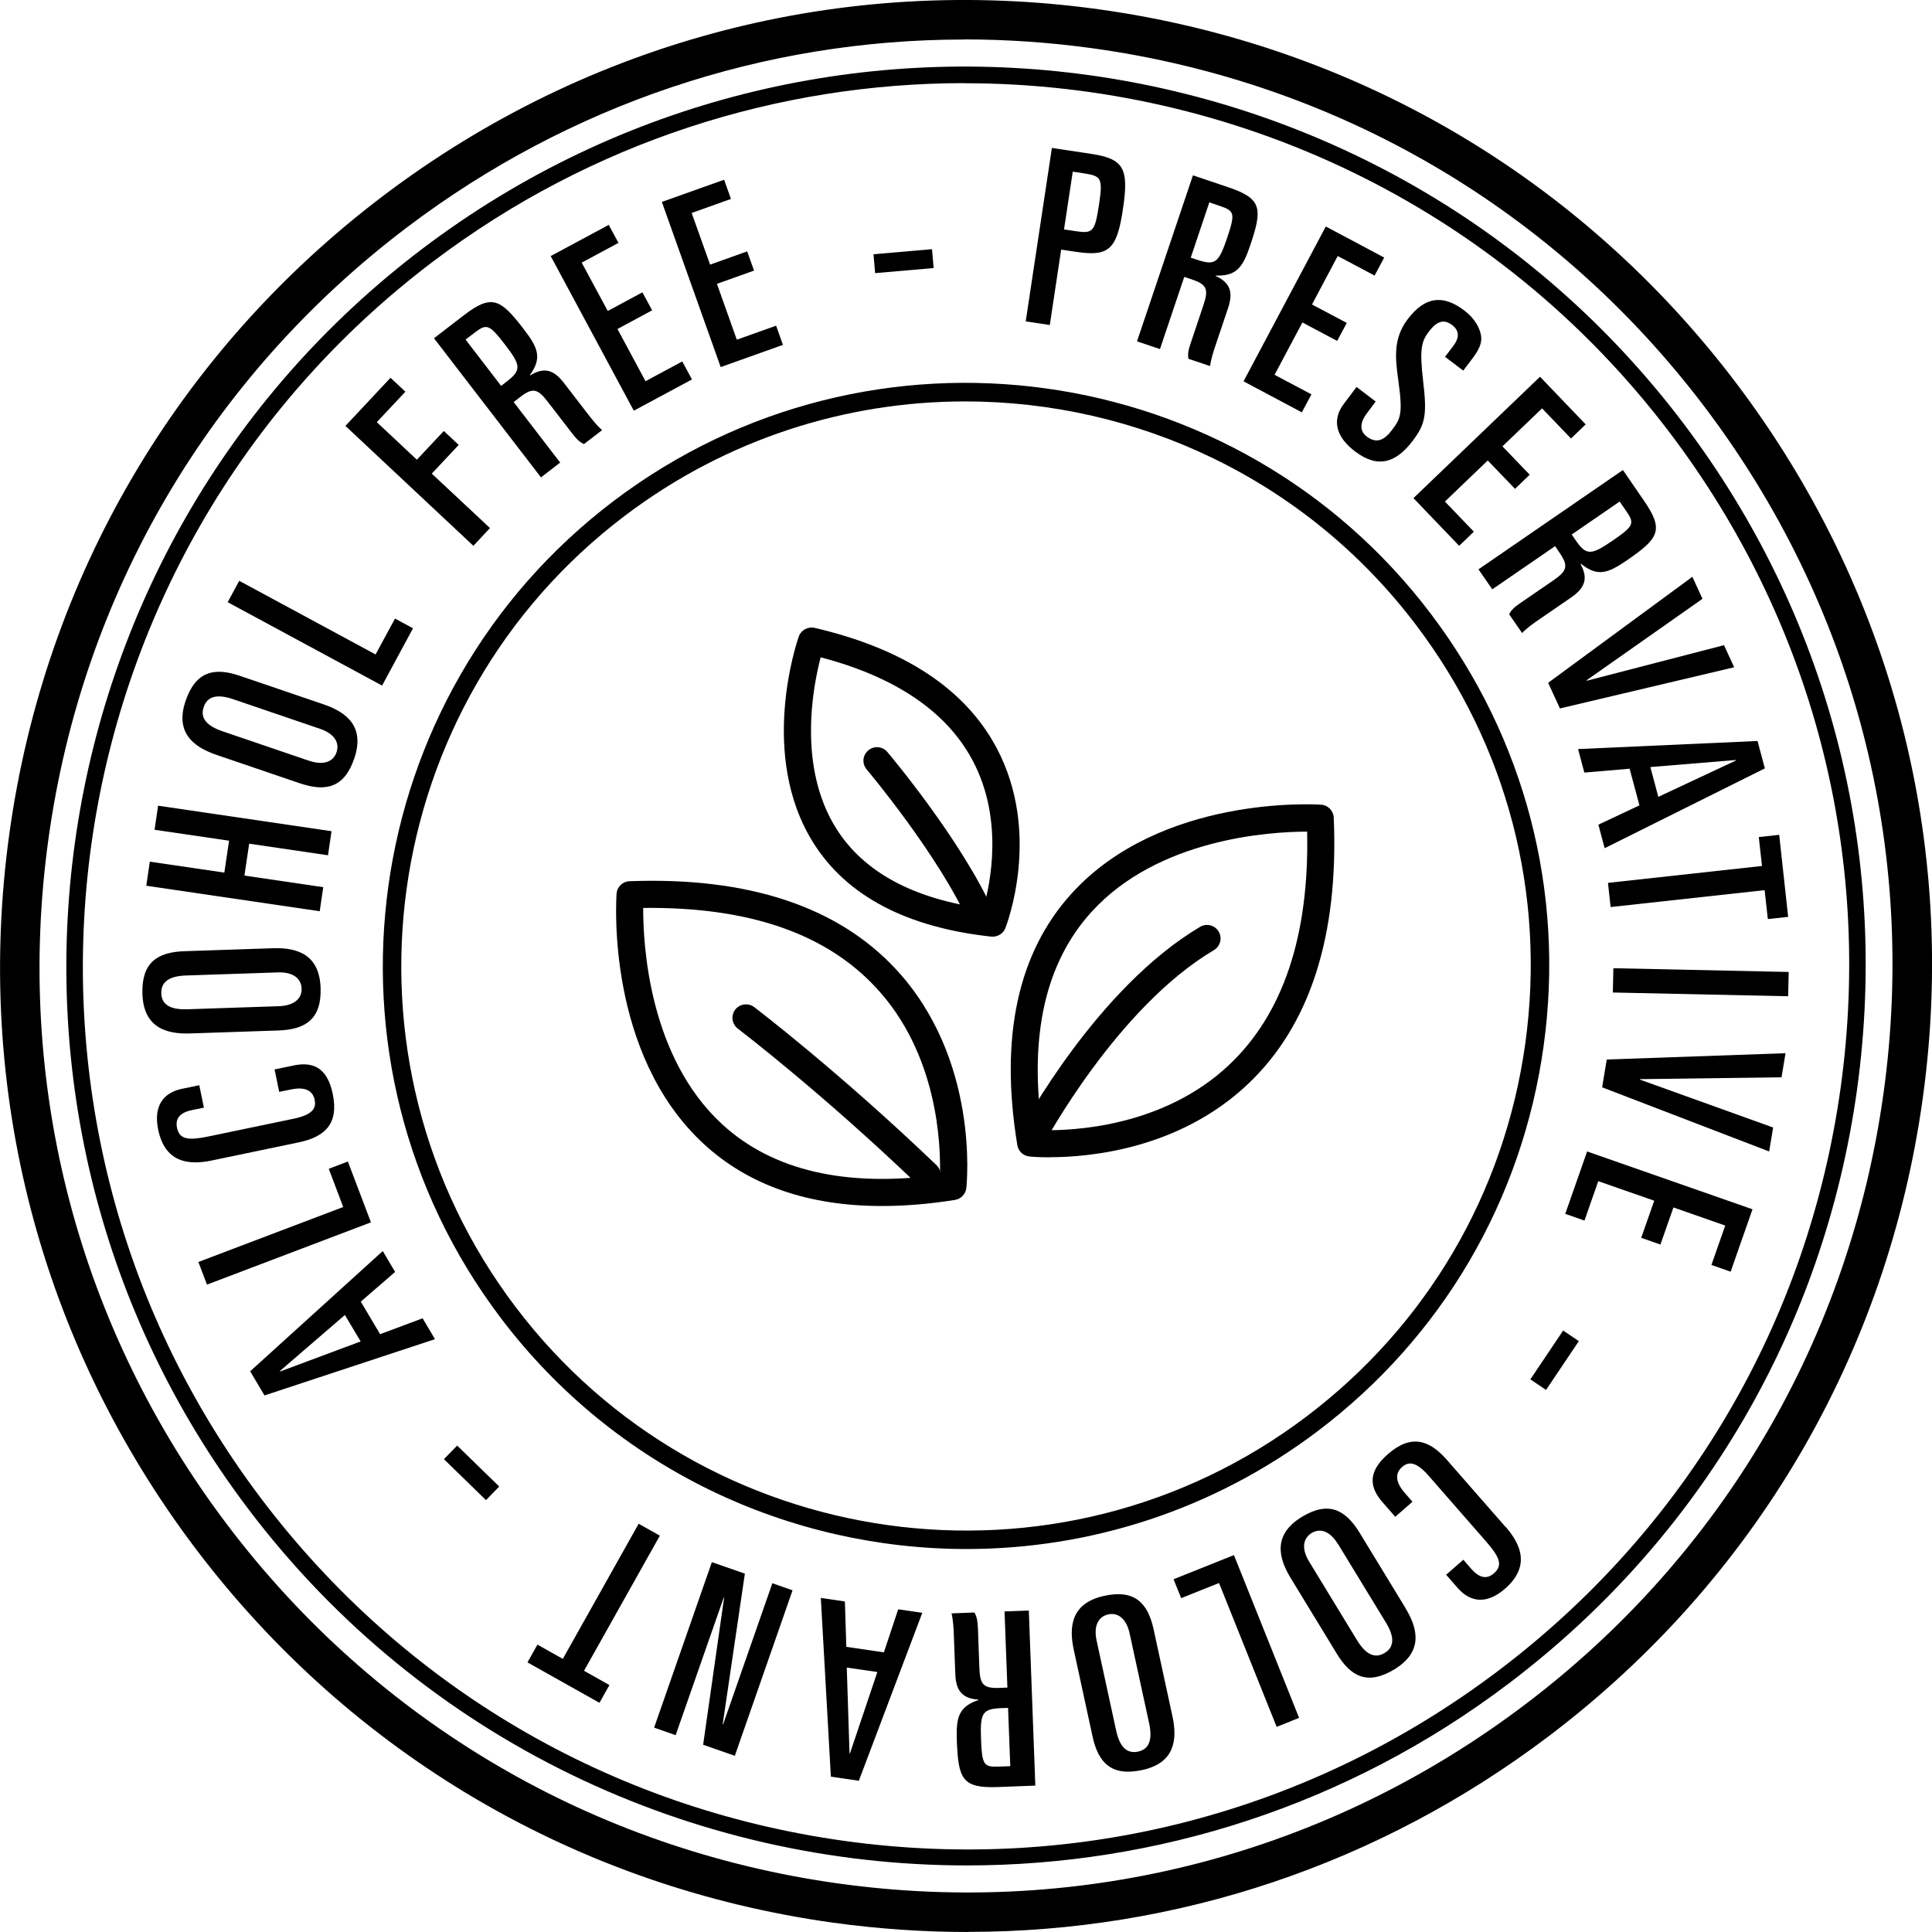
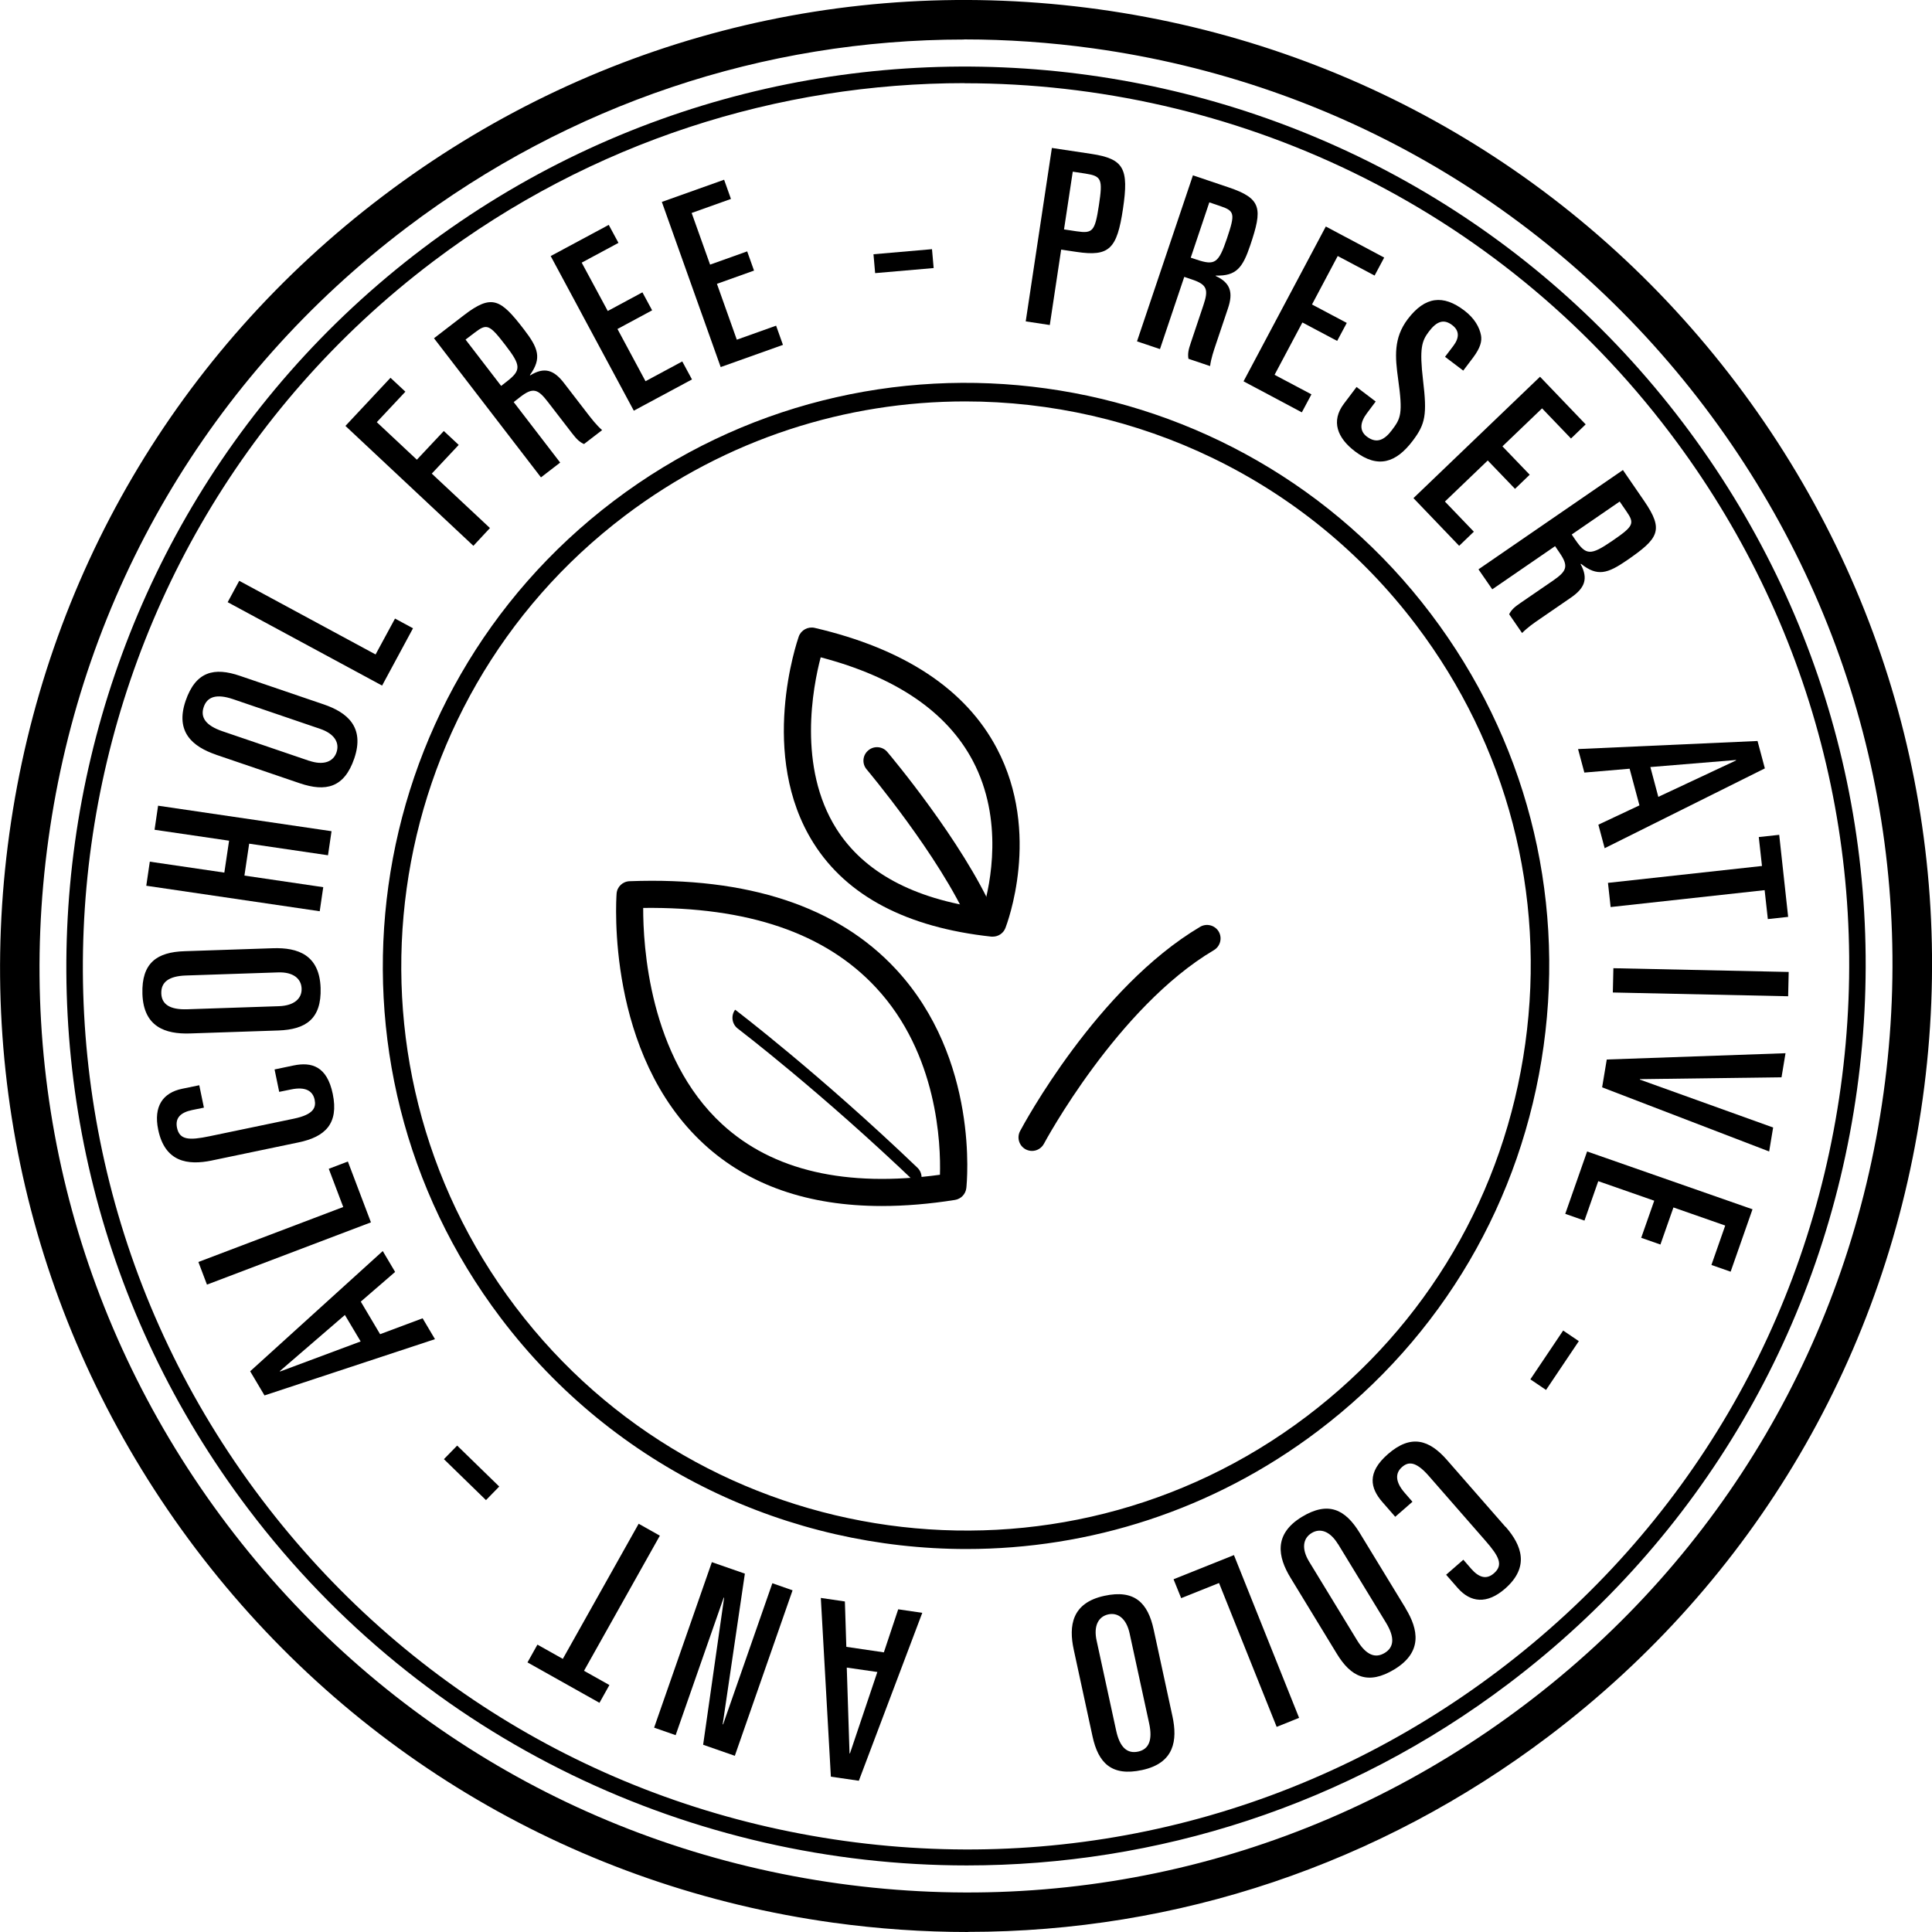
<svg xmlns="http://www.w3.org/2000/svg" id="Livello_2" viewBox="0 0 175 175">
  <defs>
    <style>.cls-1{stroke-width:0px;}</style>
  </defs>
  <g id="Livello_1-2">
    <g id="eng_natural">
      <g id="interno">
        <path class="cls-1" d="m87.55,140.31c-16,0-31.82-7.22-42.2-20.94-17.57-23.23-12.97-56.43,10.26-74.01,23.23-17.58,56.44-12.98,74.01,10.26,8.51,11.25,12.14,25.15,10.2,39.13-1.94,13.98-9.2,26.37-20.46,34.88-9.52,7.2-20.71,10.68-31.82,10.68Zm-.12-103.95c-10.76,0-21.59,3.37-30.81,10.34-22.5,17.02-26.95,49.17-9.93,71.67,17.02,22.49,49.17,26.95,71.66,9.93,10.9-8.25,17.93-20.24,19.81-33.78,1.88-13.54-1.63-26.99-9.88-37.89h0c-10.04-13.28-25.37-20.27-40.86-20.27Z" />
      </g>
      <g id="mezzo">
        <path class="cls-1" d="m87.57,168.97c-24.68,0-49.09-11.14-65.09-32.3C-4.63,100.84,2.47,49.62,38.3,22.5,74.14-4.61,125.36,2.49,152.47,38.33c13.14,17.36,18.72,38.8,15.74,60.36-2.99,21.56-14.19,40.67-31.56,53.81-14.68,11.11-31.95,16.47-49.07,16.47Zm-.19-161.44c-16.81,0-33.76,5.27-48.17,16.17C4.03,50.32-2.94,100.59,23.68,135.77c12.89,17.04,31.65,28.04,52.82,30.98,21.18,2.94,42.22-2.55,59.25-15.44,17.04-12.89,28.04-31.65,30.98-52.82,2.93-21.17-2.55-42.21-15.45-59.25h0c-15.71-20.77-39.67-31.7-63.9-31.7Z" />
      </g>
      <g id="esterno">
        <path class="cls-1" d="m87.68,175c-4.04,0-8.12-.28-12.19-.84-23.15-3.21-43.66-15.24-57.76-33.87C3.64,121.65-2.36,98.64.85,75.49c3.21-23.15,15.24-43.66,33.87-57.76C53.35,3.63,76.36-2.36,99.51.84c23.15,3.21,43.66,15.24,57.76,33.87,14.1,18.64,20.1,41.64,16.89,64.79-3.21,23.15-15.24,43.66-33.87,57.76-15.36,11.62-33.68,17.73-52.6,17.73Zm-.36-171.42c-18.15,0-35.72,5.87-50.45,17.01C19,34.11,7.46,53.78,4.39,75.98c-3.08,22.2,2.68,44.27,16.2,62.14,13.52,17.87,33.2,29.41,55.39,32.49,22.2,3.08,44.27-2.68,62.14-16.2,17.88-13.52,29.41-33.2,32.49-55.4,3.08-22.2-2.68-44.27-16.2-62.14h0c-13.52-17.87-33.2-29.41-55.39-32.49-3.91-.54-7.82-.81-11.69-.81Z" />
      </g>
      <g id="text">
        <path class="cls-1" d="m95.27,13.4l3.59.54c2.96.45,3.4,1.34,2.86,4.97s-1.23,4.35-4.19,3.91l-1.41-.21-1.03,6.83-2.18-.33,2.37-15.71Zm1.11,7.38l1.13.17c1.48.22,1.67,0,2.03-2.37.36-2.37.24-2.63-1.24-2.86l-1.13-.17-.79,5.22Z" />
        <path class="cls-1" d="m108.05,15.88l3.23,1.09c3.04,1.02,3.08,1.94,1.97,5.24-.68,2.02-1.25,2.81-3.13,2.75v.04c1.35.62,1.59,1.51,1.11,2.93l-1.1,3.27c-.18.54-.44,1.29-.52,1.96l-1.96-.66c-.08-.45,0-.83.21-1.44l1.14-3.4c.48-1.42.35-1.88-1.02-2.34l-.71-.24-2.2,6.54-2.08-.7,5.07-15.05Zm-.19,7.46l.54.18c1.65.55,1.98.32,2.74-1.93.75-2.23.7-2.48-.6-2.92l-1-.34-1.68,5Z" />
        <path class="cls-1" d="m120.1,20.52l5.28,2.81-.87,1.63-3.34-1.77-2.33,4.39,3.15,1.67-.87,1.63-3.15-1.67-2.52,4.74,3.34,1.77-.87,1.63-5.28-2.81,7.45-14.02Z" />
        <path class="cls-1" d="m122.86,35.04l1.75,1.33-.78,1.04c-.64.84-.72,1.61-.02,2.14.93.7,1.64.24,2.26-.58.81-1.07,1.02-1.46.57-4.65-.27-1.97-.43-3.69.87-5.41,1.57-2.07,3.21-2.24,5.12-.79.95.72,1.39,1.55,1.52,2.26.09.51-.04,1.1-.71,2l-.9,1.19-1.65-1.25.76-1c.54-.72.56-1.37-.12-1.88-.72-.54-1.36-.39-2.1.59-.65.86-.87,1.52-.53,4.43.37,3.09.22,3.94-.94,5.47-1.5,1.98-3.14,2.54-5.22.96-1.61-1.22-2.2-2.74-1.01-4.32l1.14-1.51Z" />
        <path class="cls-1" d="m139.49,34.12l4.14,4.32-1.33,1.28-2.62-2.73-3.59,3.44,2.47,2.57-1.33,1.28-2.47-2.57-3.88,3.72,2.62,2.73-1.33,1.28-4.14-4.32,11.47-11Z" />
        <path class="cls-1" d="m147,42.57l1.93,2.81c1.82,2.65,1.3,3.4-1.56,5.37-1.76,1.21-2.68,1.5-4.16.32l-.04.03c.72,1.32.37,2.17-.86,3.02l-2.85,1.96c-.47.32-1.12.77-1.59,1.26l-1.17-1.7c.2-.41.5-.67,1.03-1.03l2.96-2.03c1.23-.85,1.41-1.29.59-2.49l-.42-.62-5.69,3.91-1.25-1.81,13.09-9Zm-4.63,5.85l.32.47c.98,1.43,1.39,1.44,3.35.1,1.94-1.33,2.05-1.57,1.27-2.69l-.6-.87-4.35,2.99Z" />
-         <path class="cls-1" d="m153.29,52.24l.92,2-10.5,7.38.02.04,12.43-3.22.92,2-15.78,3.73-1.07-2.32,13.06-9.6Z" />
        <path class="cls-1" d="m159.2,67.13l.66,2.47-14.51,7.23-.57-2.13,3.72-1.75-.89-3.32-4.1.35-.57-2.13,16.25-.73Zm-9.71,2.35l.72,2.7,7.04-3.3v-.04s-7.77.64-7.77.64Z" />
        <path class="cls-1" d="m161.16,75.62l.81,7.43-1.84.2-.29-2.62-13.95,1.53-.24-2.19,13.95-1.53-.29-2.62,1.84-.2Z" />
        <path class="cls-1" d="m162.02,88.04l-.05,2.2-15.88-.34.05-2.2,15.88.34Z" />
        <path class="cls-1" d="m161.73,95.41l-.36,2.17-12.83.17v.04s12.07,4.34,12.07,4.34l-.36,2.17-15.13-5.81.42-2.52,16.2-.57Z" />
        <path class="cls-1" d="m158.74,109.54l-1.98,5.65-1.74-.61,1.25-3.57-4.69-1.64-1.18,3.36-1.74-.61,1.18-3.36-5.07-1.77-1.25,3.57-1.74-.61,1.98-5.65,14.99,5.24Z" />
        <path class="cls-1" d="m143.01,121.48l-2.97,4.42-1.42-.96,2.97-4.42,1.42.96Z" />
        <path class="cls-1" d="m136.38,138.3c1.46,1.67,2.2,3.63-.05,5.6-1.64,1.43-3.13,1.27-4.3-.07l-1.04-1.19,1.56-1.36.72.83c.67.76,1.35,1.01,2.05.4.86-.75.49-1.51-.77-2.95l-5.13-5.87c-1.23-1.41-1.9-1.27-2.43-.8-.61.54-.63,1.31.23,2.31l.72.83-1.56,1.36-1.16-1.33c-1.1-1.26-1.43-2.67.5-4.35,2.09-1.82,3.74-1.31,5.36.55l5.29,6.05Z" />
        <path class="cls-1" d="m127.32,145.69c1.16,1.9,1.55,3.95-1,5.51-2.43,1.48-3.96.69-5.24-1.42l-4.18-6.86c-1.16-1.9-1.55-3.95,1.02-5.52,2.41-1.46,3.94-.67,5.23,1.43l4.18,6.86Zm-6.13-5.83c-.71-1.17-1.61-1.47-2.38-1-.79.48-.94,1.42-.23,2.59l4.34,7.12c.81,1.33,1.64,1.68,2.51,1.15.85-.52.92-1.41.11-2.74l-4.34-7.12Z" />
        <path class="cls-1" d="m117.68,155.6l-2.04.82-5.22-13.03-3.43,1.37-.69-1.71,5.47-2.19,5.9,14.74Z" />
        <path class="cls-1" d="m106.2,155.46c.47,2.17.18,4.24-2.75,4.87-2.77.6-3.97-.65-4.49-3.05l-1.7-7.85c-.47-2.17-.18-4.24,2.77-4.88,2.75-.6,3.95.65,4.47,3.06l1.7,7.85Zm-3.88-7.51c-.29-1.33-1.05-1.91-1.93-1.72-.9.2-1.35,1.04-1.06,2.37l1.77,8.15c.33,1.53,1,2.12,1.99,1.91.97-.21,1.33-1.03,1-2.56l-1.77-8.15Z" />
-         <path class="cls-1" d="m93.78,161.74l-3.41.13c-3.21.12-3.57-.73-3.7-4.2-.08-2.13.17-3.07,1.95-3.68v-.04c-1.5-.1-2.04-.85-2.09-2.34l-.13-3.45c-.02-.57-.05-1.36-.21-2.02l2.07-.08c.23.39.29.78.32,1.42l.13,3.58c.06,1.5.33,1.88,1.79,1.83l.75-.03-.26-6.9,2.2-.08.59,15.88Zm-2.47-7.04l-.57.02c-1.74.07-1.97.4-1.88,2.78.09,2.35.23,2.57,1.59,2.52l1.06-.04-.2-5.28Z" />
        <path class="cls-1" d="m77.79,161.3l-2.53-.37-.91-16.19,2.18.32.13,4.11,3.4.5,1.3-3.9,2.18.32-5.75,15.22Zm1.68-9.85l-2.77-.4.25,7.77h.04s2.48-7.37,2.48-7.37Z" />
        <path class="cls-1" d="m66.56,159.04l-2.87-1,1.9-13.32h-.04s-4.35,12.45-4.35,12.45l-1.95-.68,5.23-14.99,2.99,1.04-2.01,13.65h.04s4.46-12.78,4.46-12.78l1.83.64-5.23,14.99Z" />
        <path class="cls-1" d="m54.3,154.24l-6.52-3.66.9-1.61,2.3,1.29,6.87-12.24,1.92,1.08-6.87,12.24,2.3,1.29-.9,1.61Z" />
        <path class="cls-1" d="m44.02,135.88l-3.81-3.71,1.2-1.23,3.81,3.71-1.2,1.23Z" />
        <path class="cls-1" d="m23.96,126.4l-1.3-2.19,12.01-10.89,1.12,1.89-3.11,2.69,1.75,2.95,3.85-1.44,1.12,1.89-15.45,5.1Zm8.71-4.89l-1.43-2.4-5.89,5.08.02.04,7.29-2.72Z" />
        <path class="cls-1" d="m18.75,116.37l-.78-2.06,13.12-4.98-1.31-3.46,1.73-.66,2.09,5.51-14.85,5.64Z" />
        <path class="cls-1" d="m19.18,105.12c-2.18.45-4.24.14-4.85-2.79-.44-2.13.43-3.35,2.17-3.71l1.55-.32.42,2.03-1.08.22c-.99.21-1.54.68-1.36,1.59.23,1.12,1.08,1.17,2.95.78l7.63-1.59c1.83-.38,2.03-1.03,1.89-1.72-.17-.8-.83-1.2-2.13-.93l-1.08.22-.42-2.03,1.72-.36c1.64-.34,3.03.07,3.55,2.57.56,2.71-.69,3.9-3.11,4.4l-7.86,1.64Z" />
        <path class="cls-1" d="m17.2,93.61c-2.22.07-4.2-.59-4.3-3.58-.09-2.84,1.35-3.79,3.81-3.87l8.03-.27c2.22-.07,4.2.59,4.3,3.6.09,2.81-1.35,3.76-3.81,3.85l-8.03.27Zm8.08-2.47c1.36-.05,2.07-.69,2.04-1.59-.03-.92-.78-1.52-2.14-1.47l-8.33.28c-1.56.05-2.27.6-2.24,1.62.03.99.78,1.49,2.34,1.44l8.33-.28Z" />
        <path class="cls-1" d="m13.25,80.23l.32-2.18,6.75.99.43-2.89-6.75-.99.32-2.18,15.71,2.31-.32,2.18-7.14-1.05-.43,2.89,7.14,1.05-.32,2.18-15.71-2.31Z" />
        <path class="cls-1" d="m19.57,68.36c-2.1-.72-3.72-2.04-2.76-4.87.92-2.69,2.6-3.07,4.93-2.27l7.6,2.59c2.1.72,3.72,2.04,2.75,4.89-.91,2.67-2.59,3.04-4.93,2.25l-7.6-2.59Zm8.44.55c1.29.44,2.18.09,2.47-.76.3-.88-.19-1.69-1.48-2.13l-7.89-2.69c-1.48-.5-2.34-.24-2.66.72-.32.94.2,1.67,1.68,2.18l7.89,2.69Z" />
        <path class="cls-1" d="m20.62,54.55l1.05-1.94,12.35,6.67,1.76-3.25,1.63.88-2.8,5.19-13.98-7.55Z" />
        <path class="cls-1" d="m31.28,38.59l4.09-4.37,1.35,1.26-2.59,2.76,3.63,3.4,2.44-2.6,1.35,1.26-2.44,2.6,5.27,4.93-1.5,1.61-11.59-10.86Z" />
        <path class="cls-1" d="m39.31,30.64l2.7-2.08c2.55-1.96,3.33-1.48,5.45,1.28,1.3,1.69,1.64,2.6.54,4.13l.03.03c1.28-.79,2.15-.49,3.06.7l2.11,2.74c.35.45.83,1.08,1.34,1.52l-1.64,1.26c-.42-.18-.69-.47-1.08-.97l-2.19-2.84c-.91-1.19-1.36-1.34-2.51-.45l-.59.46,4.21,5.48-1.74,1.34-9.68-12.59Zm6.09,4.31l.45-.35c1.38-1.06,1.37-1.47-.08-3.35-1.44-1.87-1.67-1.96-2.76-1.13l-.84.64,3.22,4.19Z" />
        <path class="cls-1" d="m49.87,23.2l5.27-2.83.88,1.63-3.33,1.79,2.36,4.38,3.14-1.69.88,1.63-3.14,1.69,2.54,4.73,3.33-1.79.88,1.63-5.27,2.83-7.52-13.99Z" />
        <path class="cls-1" d="m59.95,18.29l5.64-2.01.62,1.74-3.56,1.27,1.67,4.68,3.36-1.2.62,1.74-3.36,1.2,1.8,5.06,3.56-1.27.62,1.74-5.64,2.01-5.33-14.96Z" />
        <path class="cls-1" d="m79.12,23.03l5.3-.46.15,1.71-5.3.46-.15-1.71Z" />
      </g>
      <path class="cls-1" d="m79.88,109.24c-6.66,0-12.07-1.88-16.12-5.61-8.87-8.16-7.95-22.09-7.91-22.68.04-.62.55-1.11,1.18-1.13,10.72-.4,18.85,2.29,24.12,7.97,7.56,8.14,6.43,19.35,6.38,19.82-.06.55-.48.99-1.03,1.08-2.33.37-4.54.55-6.62.55Zm-21.62-27c-.01,3.35.52,13.5,7.16,19.6,4.57,4.2,11.2,5.73,19.72,4.57.08-2.74-.19-10.95-5.81-16.97-4.58-4.92-11.58-7.31-21.08-7.2Z" />
-       <path class="cls-1" d="m83.97,107.64c-.31,0-.61-.11-.85-.34-8.81-8.44-16.22-14.07-16.29-14.13-.54-.41-.64-1.18-.24-1.71s1.18-.65,1.72-.24c.08.06,7.59,5.77,16.51,14.31.49.47.5,1.24.04,1.73-.24.25-.56.38-.88.38Z" />
-       <path class="cls-1" d="m95.09,104.83c-1.08,0-1.75-.06-1.86-.08-.55-.06-.99-.47-1.08-1.02-1.61-9.76.04-17.42,4.9-22.78,8.1-8.92,22.03-8.1,22.62-8.06.62.04,1.11.55,1.14,1.17.46,10.73-2.17,18.86-7.81,24.17-6.22,5.86-14.31,6.59-17.91,6.59Zm-.68-2.46c2.73.06,10.95-.27,16.93-5.92,4.89-4.62,7.26-11.72,7.06-21.12-3.34,0-13.5.61-19.55,7.29-4.17,4.6-5.66,11.24-4.44,19.75Z" />
+       <path class="cls-1" d="m83.97,107.64c-.31,0-.61-.11-.85-.34-8.81-8.44-16.22-14.07-16.29-14.13-.54-.41-.64-1.18-.24-1.71c.08.06,7.59,5.77,16.51,14.31.49.47.5,1.24.04,1.73-.24.25-.56.38-.88.38Z" />
      <path class="cls-1" d="m93.48,104.25c-.2,0-.39-.05-.57-.14-.6-.32-.83-1.06-.51-1.66.28-.53,6.97-12.97,16.31-18.5.58-.34,1.33-.15,1.68.43.34.58.15,1.33-.43,1.68-8.75,5.17-15.34,17.42-15.4,17.54-.22.41-.64.65-1.08.65Z" />
      <path class="cls-1" d="m89.93,84.84s-.09,0-.13,0c-7.67-.83-13.09-3.68-16.11-8.47-5.03-7.97-1.49-18.27-1.34-18.71.21-.59.83-.92,1.43-.79,8.14,1.89,13.7,5.57,16.52,10.93,4.05,7.69.9,15.92.77,16.26-.18.47-.64.78-1.14.78Zm-15.59-25.31c-.71,2.69-2.11,9.95,1.42,15.54,2.48,3.92,6.95,6.34,13.31,7.21.63-2.19,1.86-8.03-.95-13.36-2.35-4.45-6.99-7.6-13.78-9.38Z" />
      <path class="cls-1" d="m88.9,84.36c-.47,0-.92-.27-1.12-.73-2.7-6.11-9.22-13.87-9.28-13.94-.44-.52-.37-1.29.15-1.72.51-.44,1.29-.37,1.72.14.28.33,6.81,8.1,9.65,14.54.27.62,0,1.34-.63,1.61-.16.07-.33.1-.49.1Z" />
    </g>
  </g>
</svg>